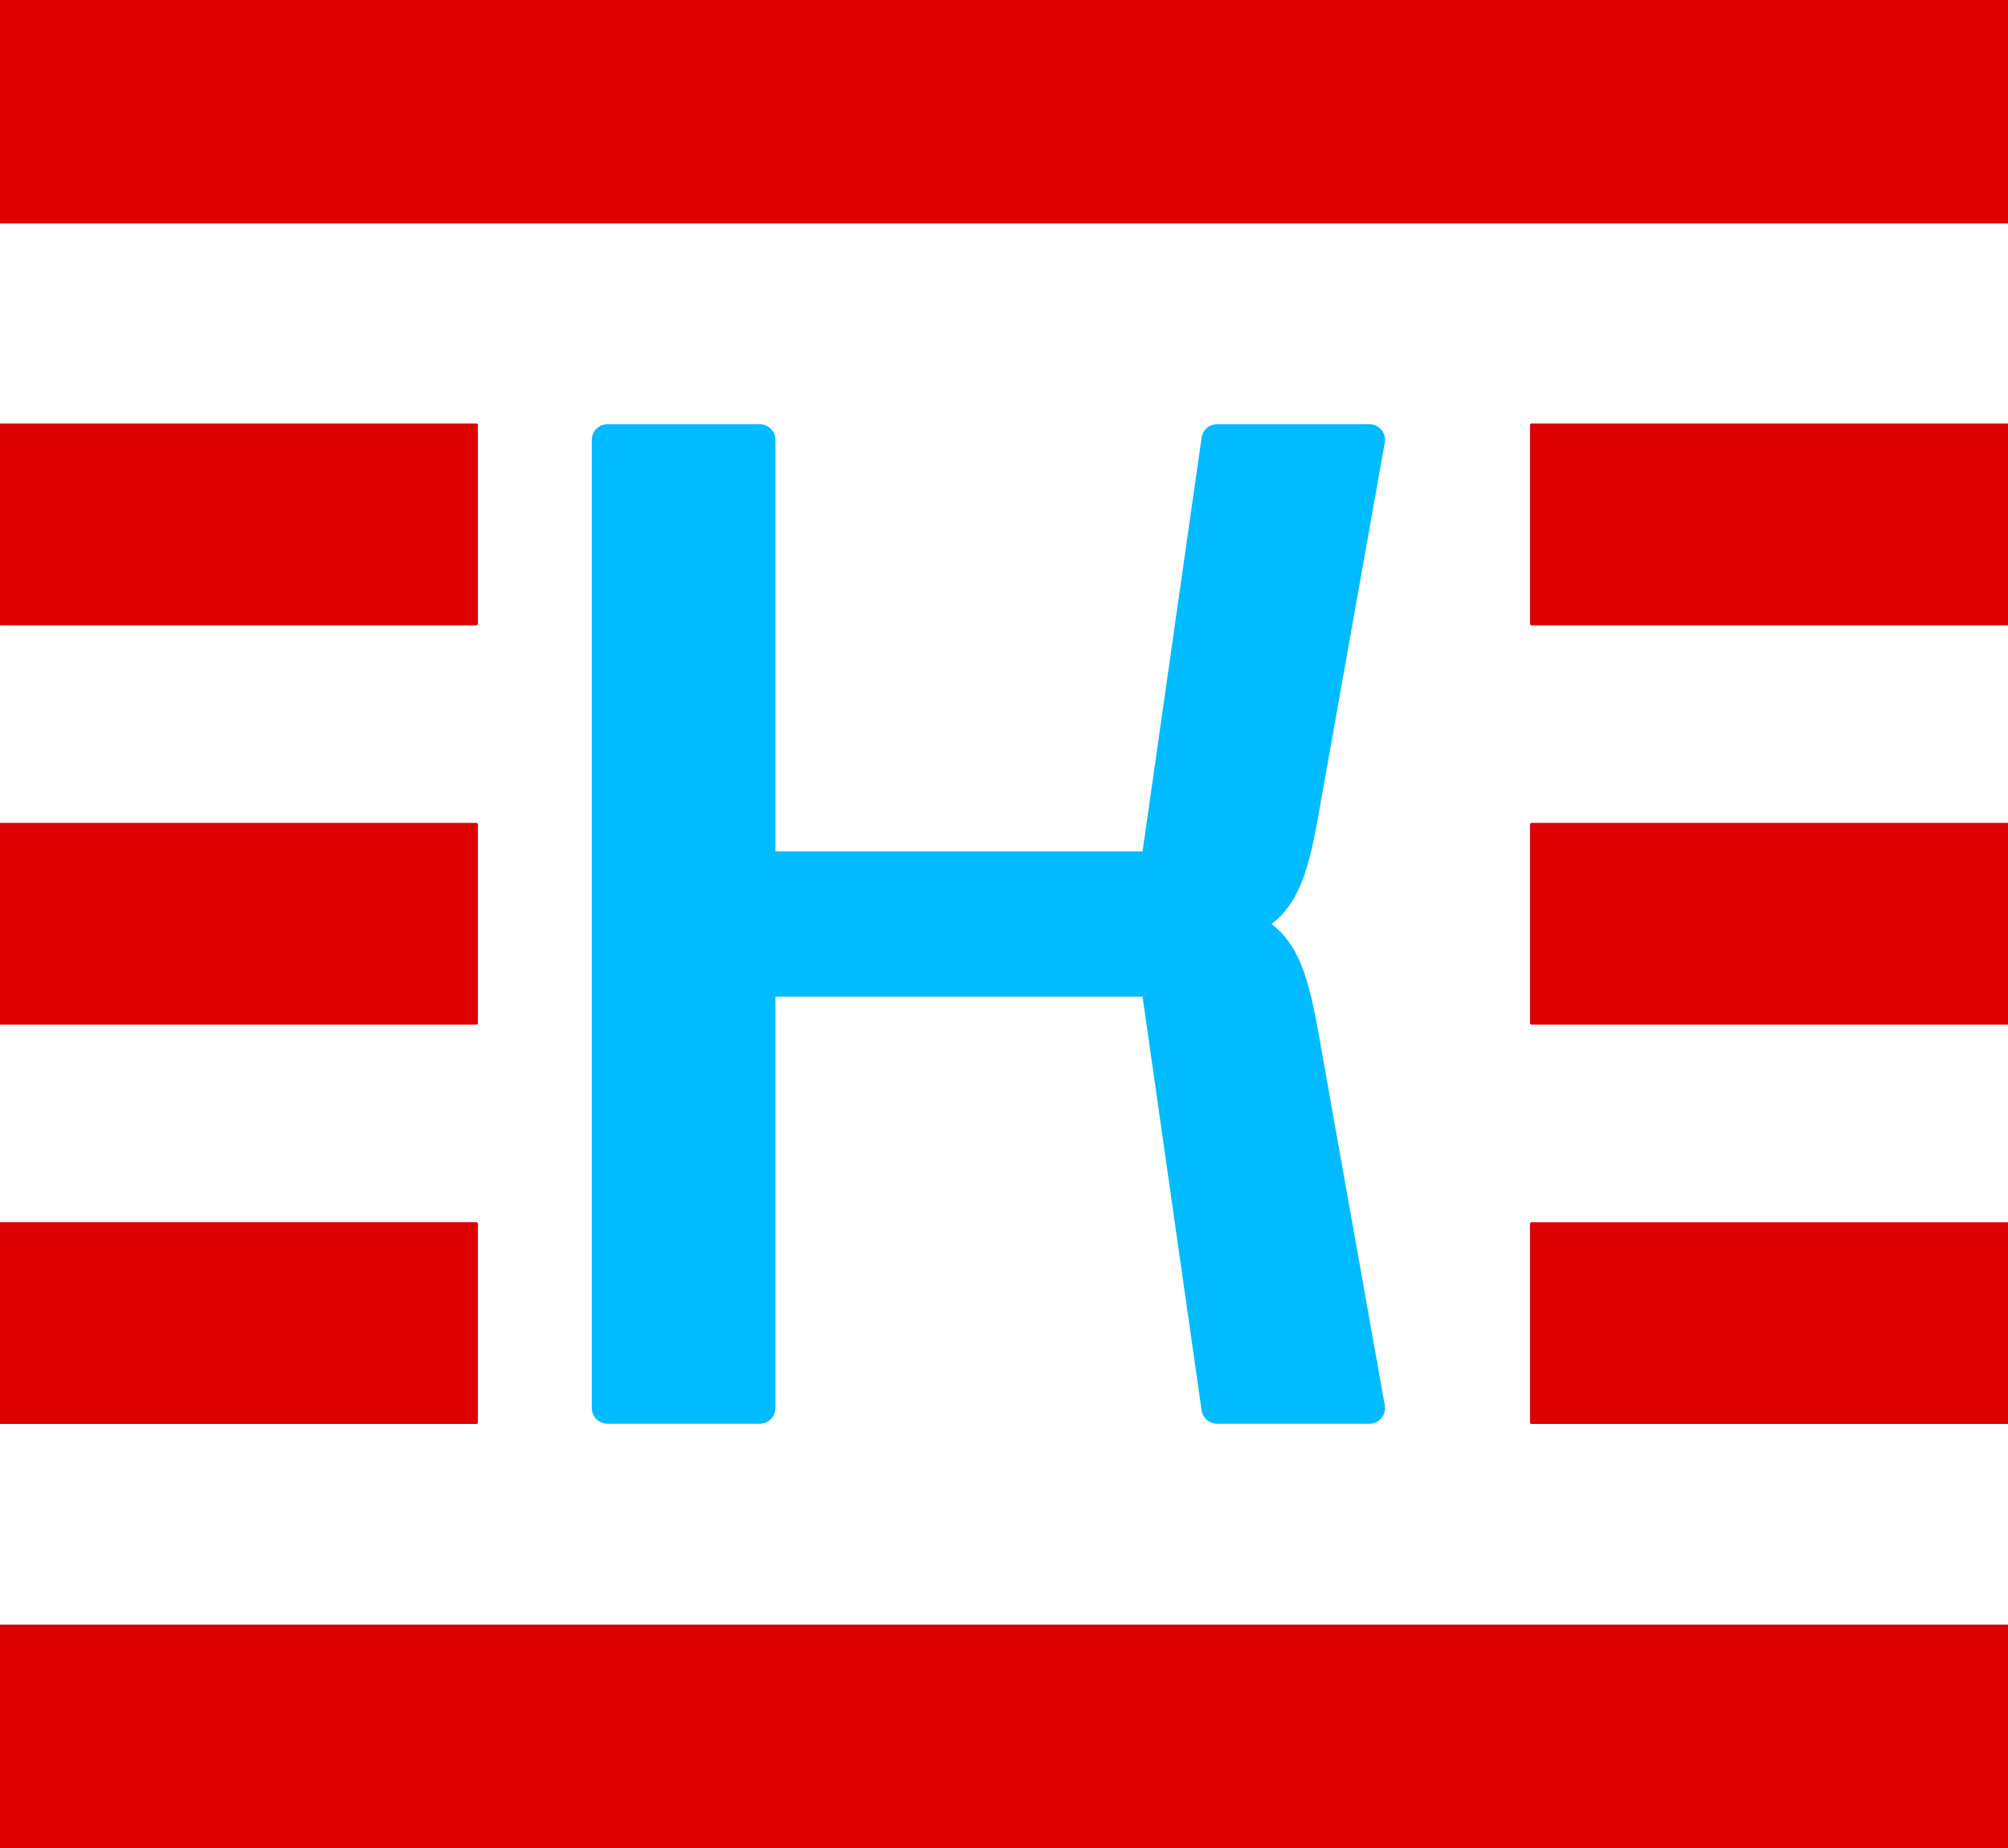
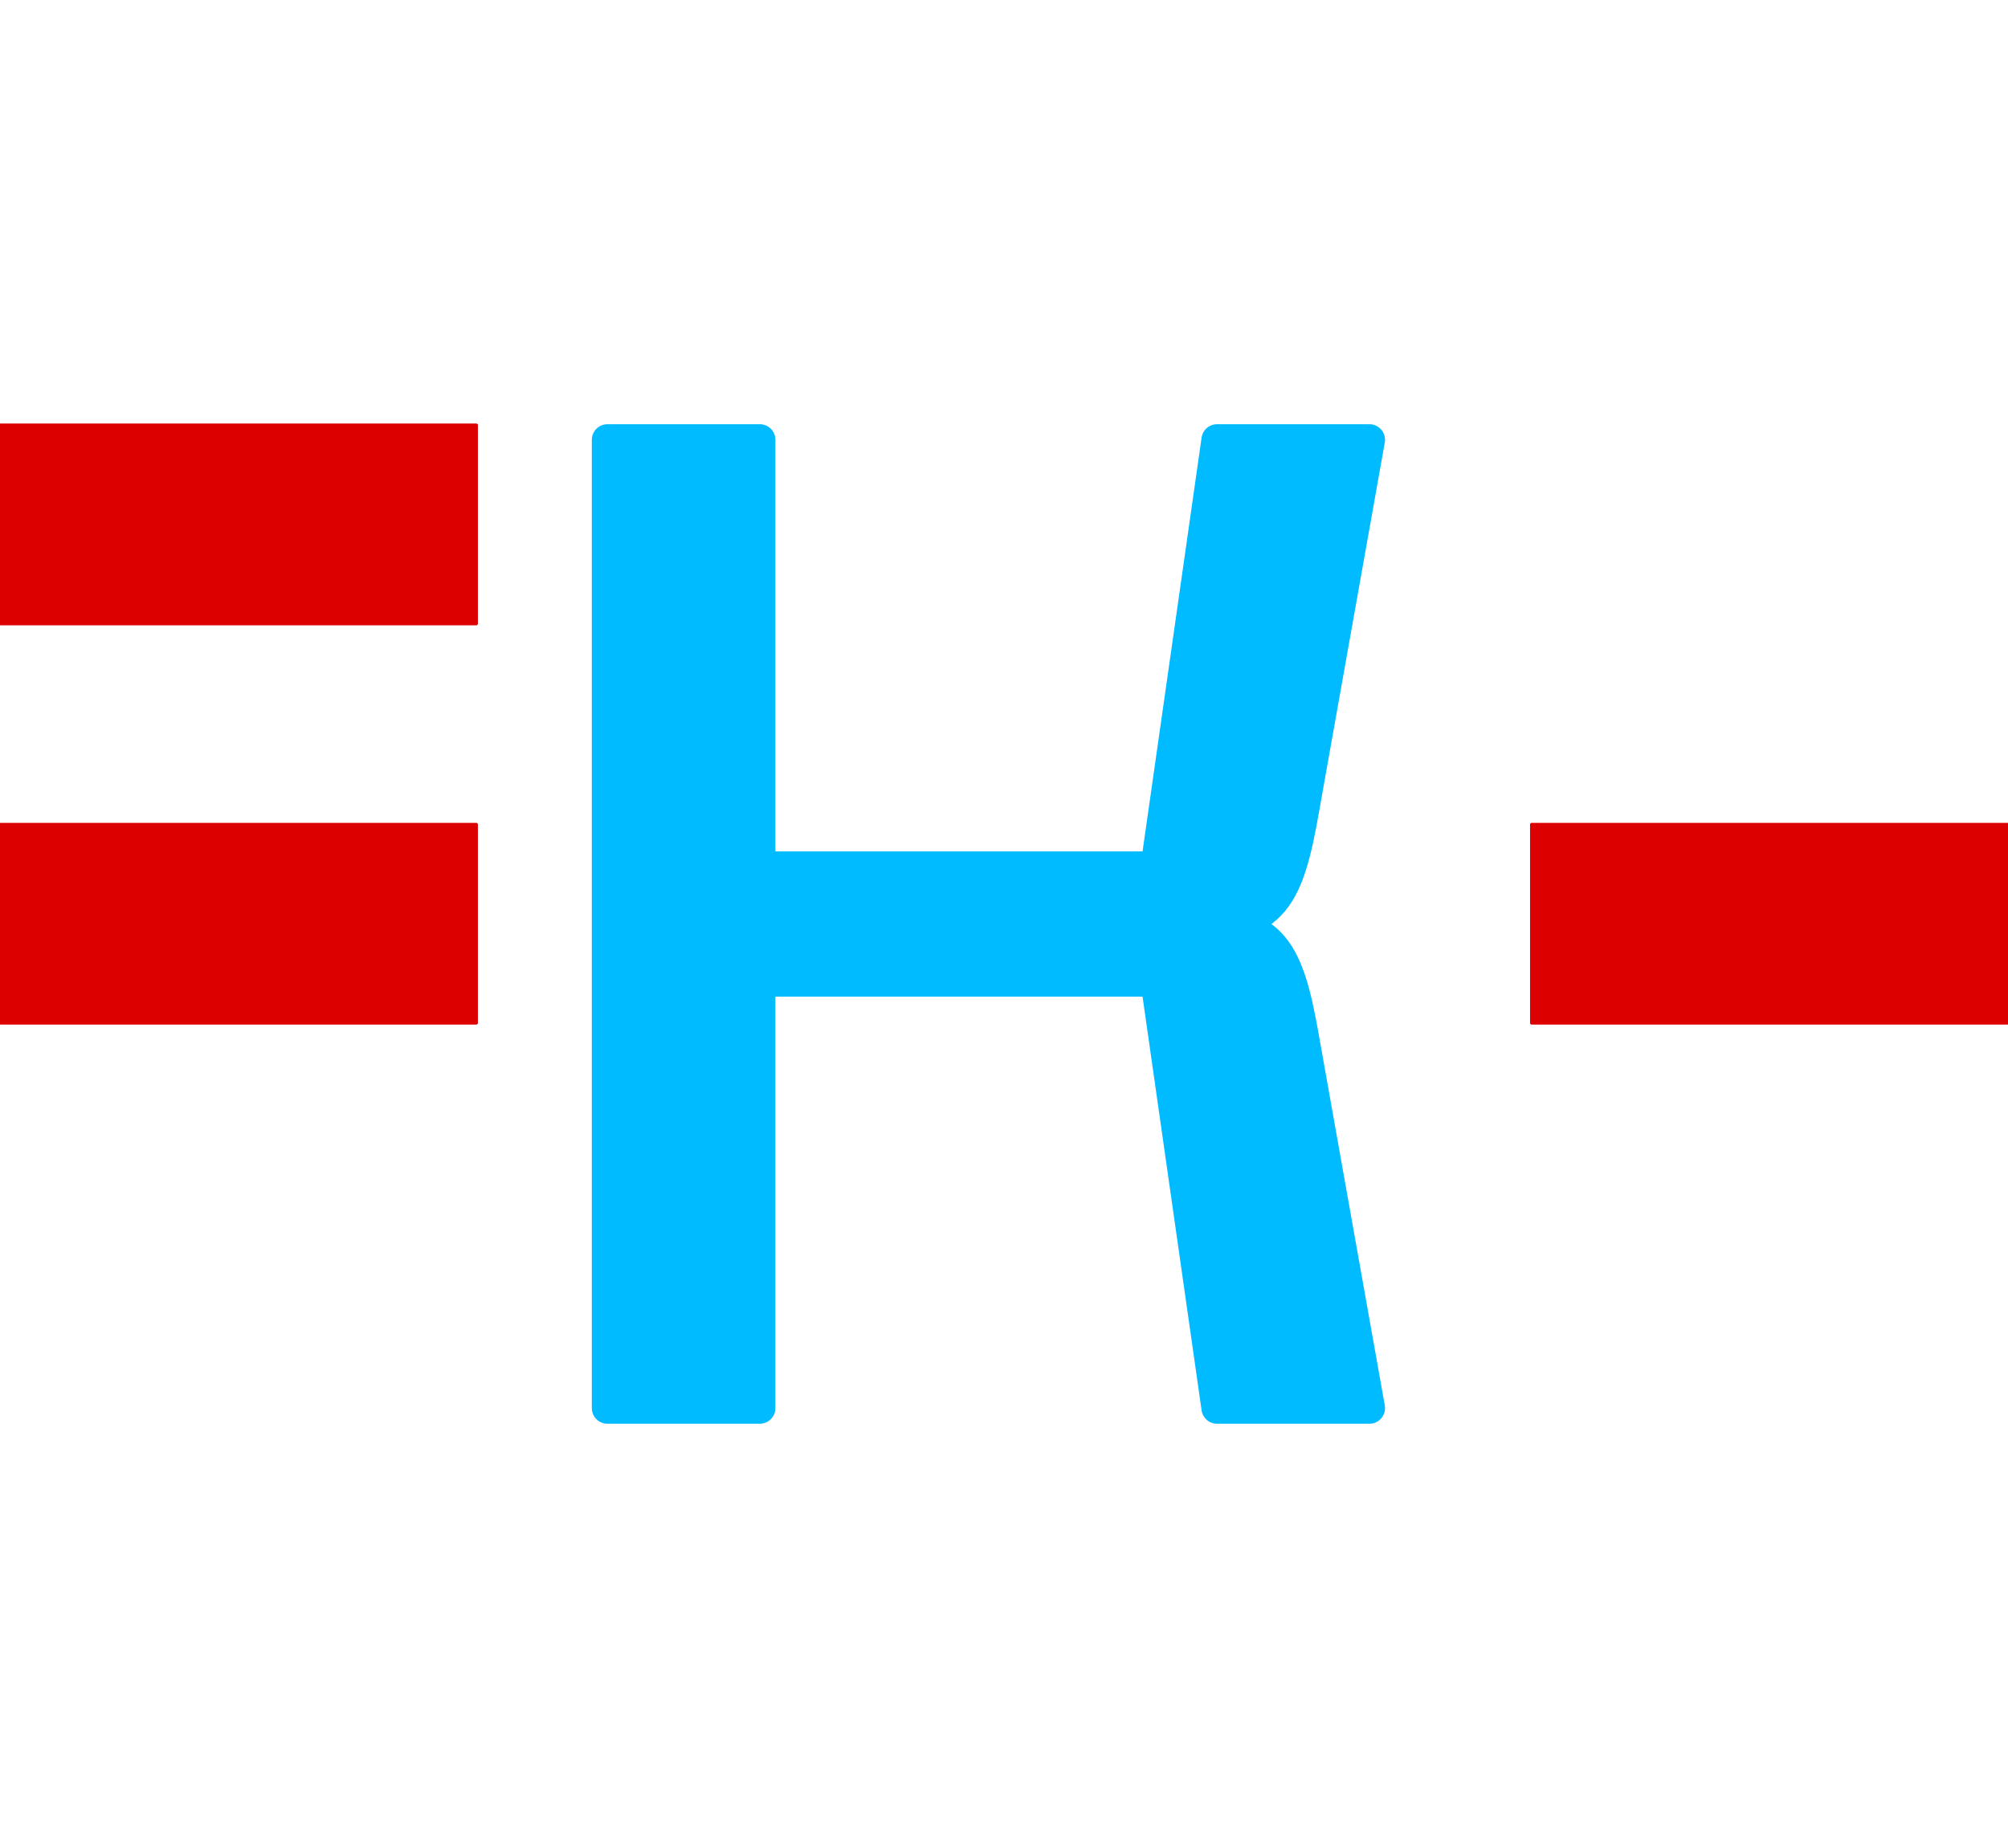
<svg xmlns="http://www.w3.org/2000/svg" width="6.794cm" height="6.253cm" viewBox="171.094 141.734 962.906 886.312" version="1.1">
  <desc>
  Exported by the ArtWorks SVGExport module.
  Source document: Untitled2
</desc>
  <g transform="matrix(1 0 0 -1 0 1169.781)" stroke-miterlimit="16" fill-rule="evenodd" clip-rule="evenodd" stroke-linejoin="bevel" stroke-linecap="butt">
    <g>
      <g>
        <path d="M462.375 352.688 462.375 817.094 535.422 817.094 535.422 612.188 725.5 612.188 754.734 817.094 827.781 817.094 798.594 653.188 C791.375 612.734 788.5 584.875 754.734 584.875 788.5 584.875 791.375 557 798.594 516.594 L827.781 352.688 754.734 352.688 725.5 557.547 535.422 557.547 535.422 352.688 462.375 352.688 Z" stroke="#00bbff" stroke-width="15" stroke-linejoin="round" stroke-linecap="round" fill="#00bbff" />
        <path d="M171.094 824.422 399.734 824.422 399.734 728.641 171.094 728.641 171.094 824.422 Z" stroke="#dd0000" stroke-width="1" fill="#dd0000" />
        <path d="M171.094 632.875 399.734 632.875 399.734 537.141 171.094 537.141 171.094 632.875 Z" stroke="#dd0000" stroke-width="1" fill="#dd0000" />
-         <path d="M171.094 441.375 399.734 441.375 399.734 345.594 171.094 345.594 171.094 441.375 Z" stroke="#dd0000" stroke-width="1" fill="#dd0000" />
-         <path d="M905.328 824.422 1134 824.422 1134 728.641 905.328 728.641 905.328 824.422 Z" stroke="#dd0000" stroke-width="1" fill="#dd0000" />
        <path d="M905.328 632.875 1134 632.875 1134 537.141 905.328 537.141 905.328 632.875 Z" stroke="#dd0000" stroke-width="1" fill="#dd0000" />
-         <path d="M905.328 441.328 1134 441.328 1134 345.594 905.328 345.594 905.328 441.328 Z" stroke="#dd0000" stroke-width="1" fill="#dd0000" />
      </g>
      <g>
-         <path d="M171.094 248.375 1134 248.375 1134 141.734 171.094 141.734 171.094 248.375 Z" stroke="#dd0000" stroke-width="1" fill="#dd0000" />
-         <path d="M171.094 1028.047 1134 1028.047 1134 921.375 171.094 921.375 171.094 1028.047 Z" stroke="#dd0000" stroke-width="1" fill="#dd0000" />
-       </g>
+         </g>
    </g>
  </g>
</svg>